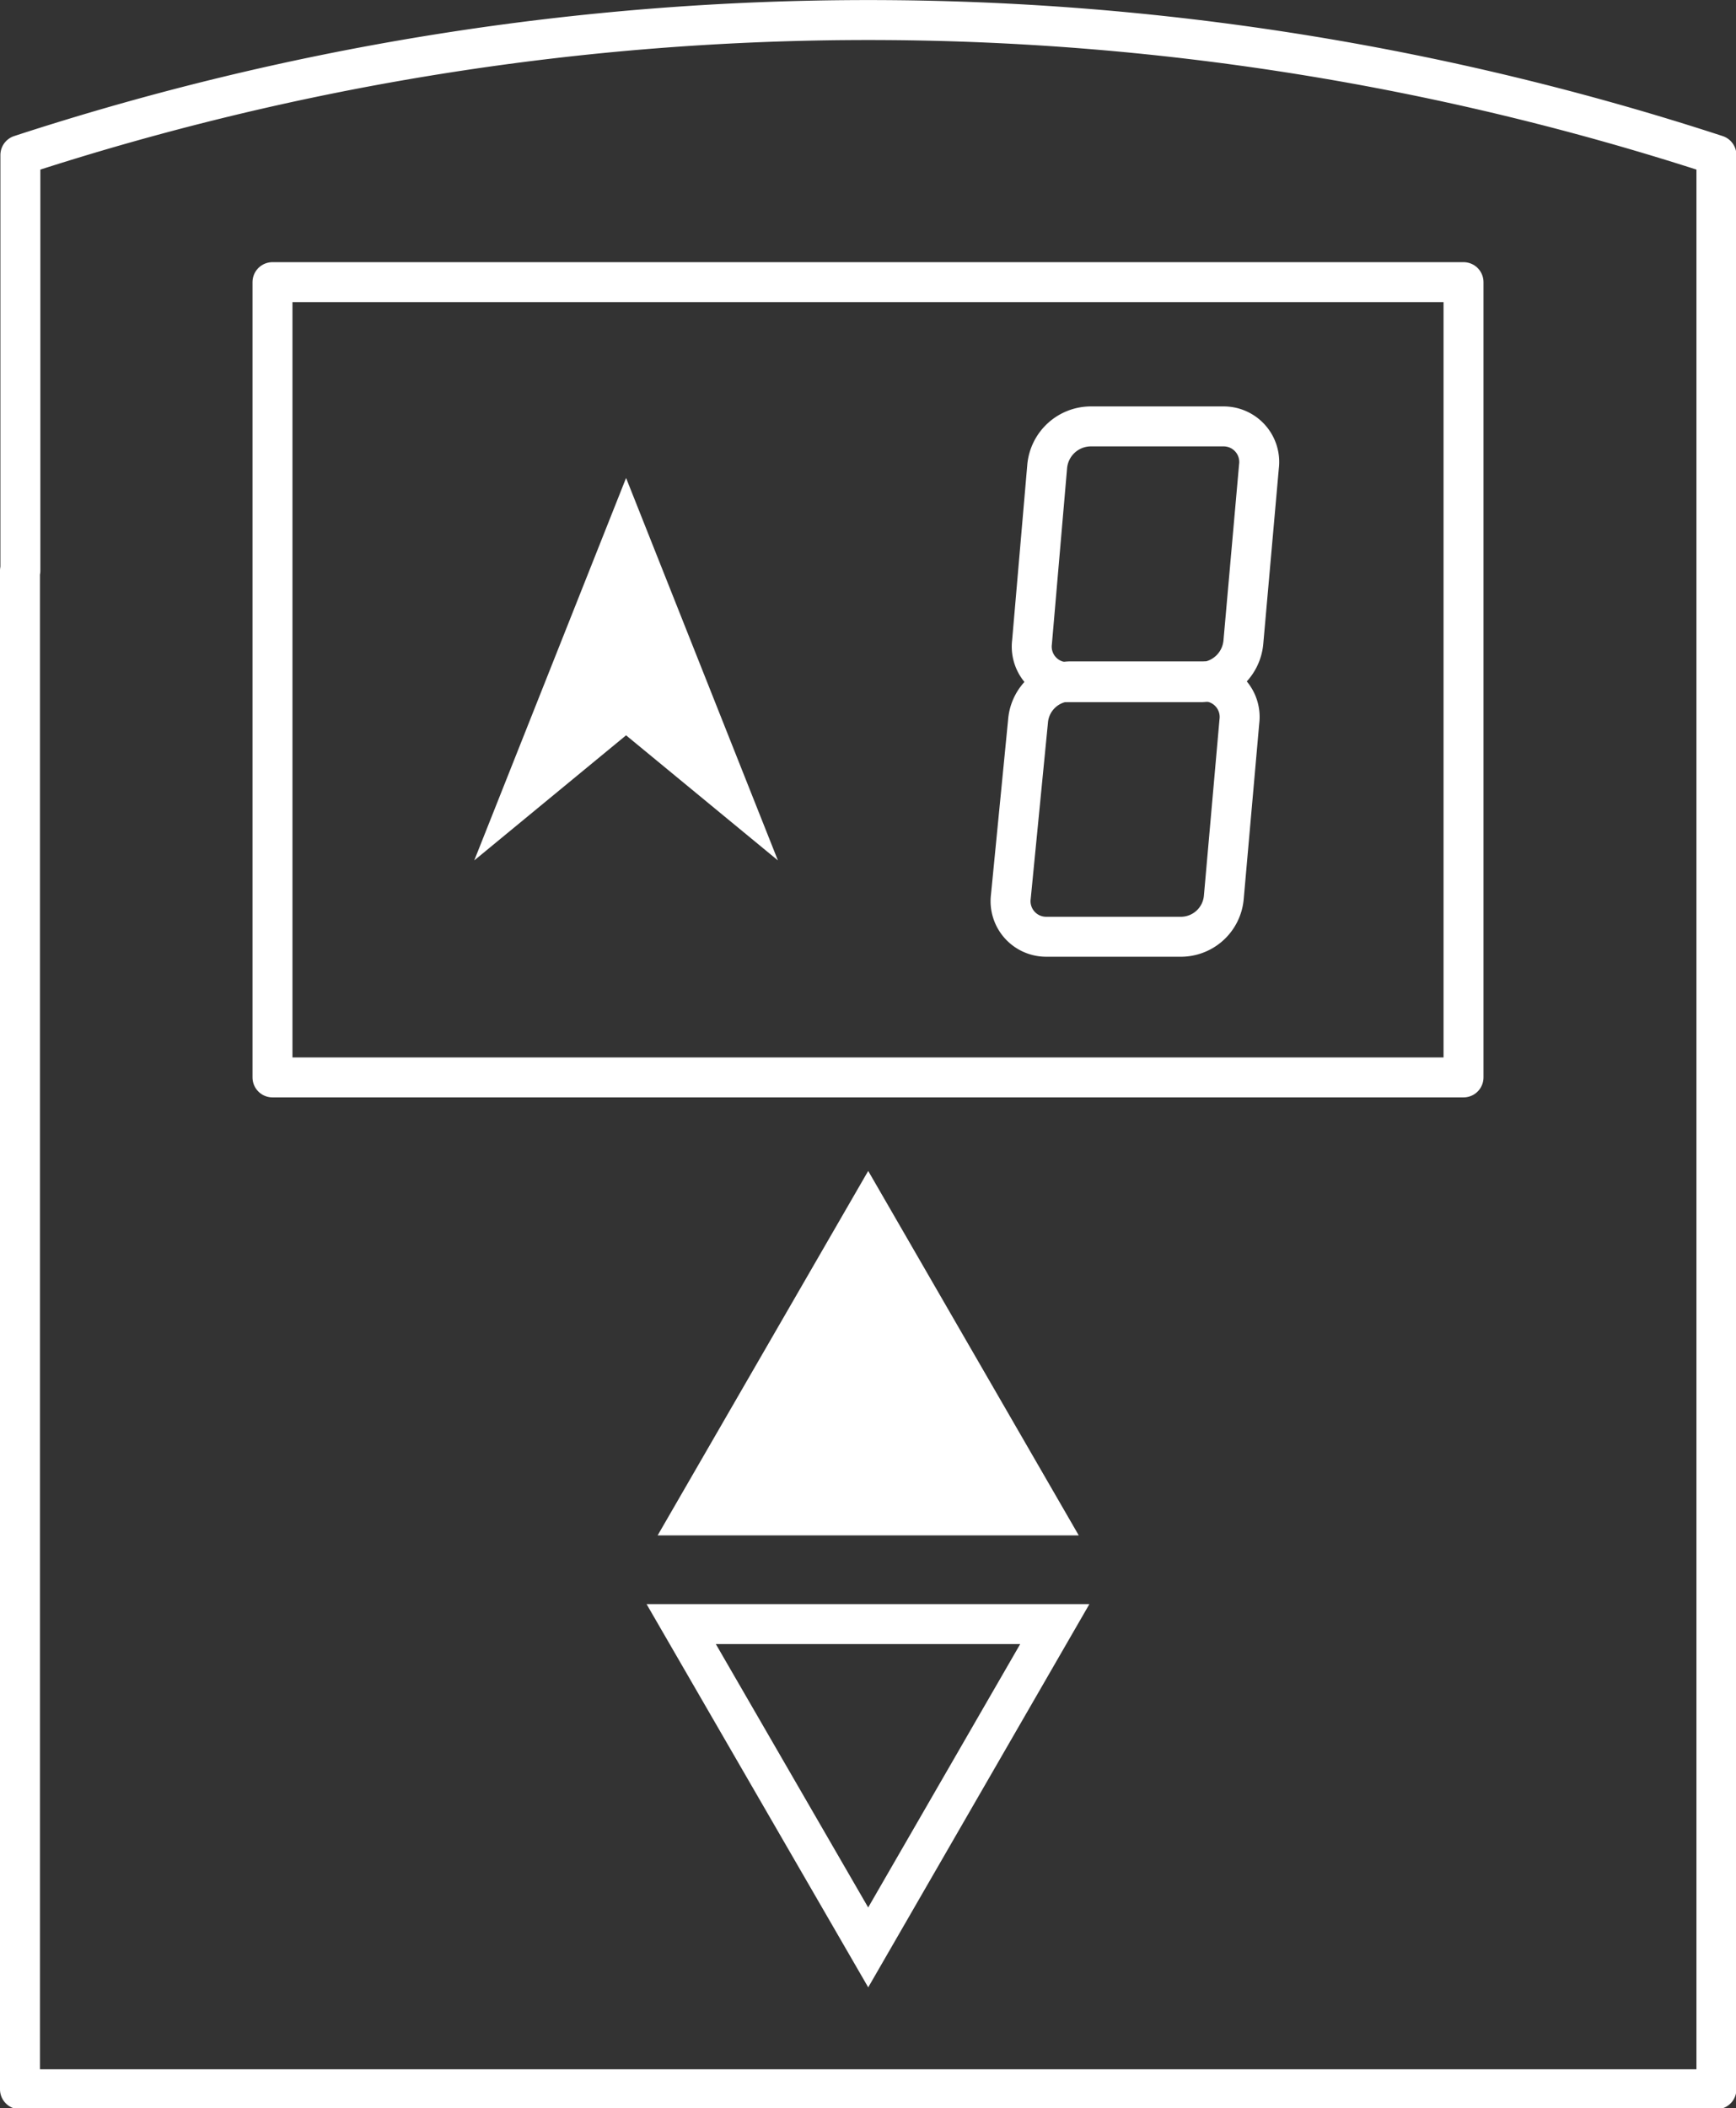
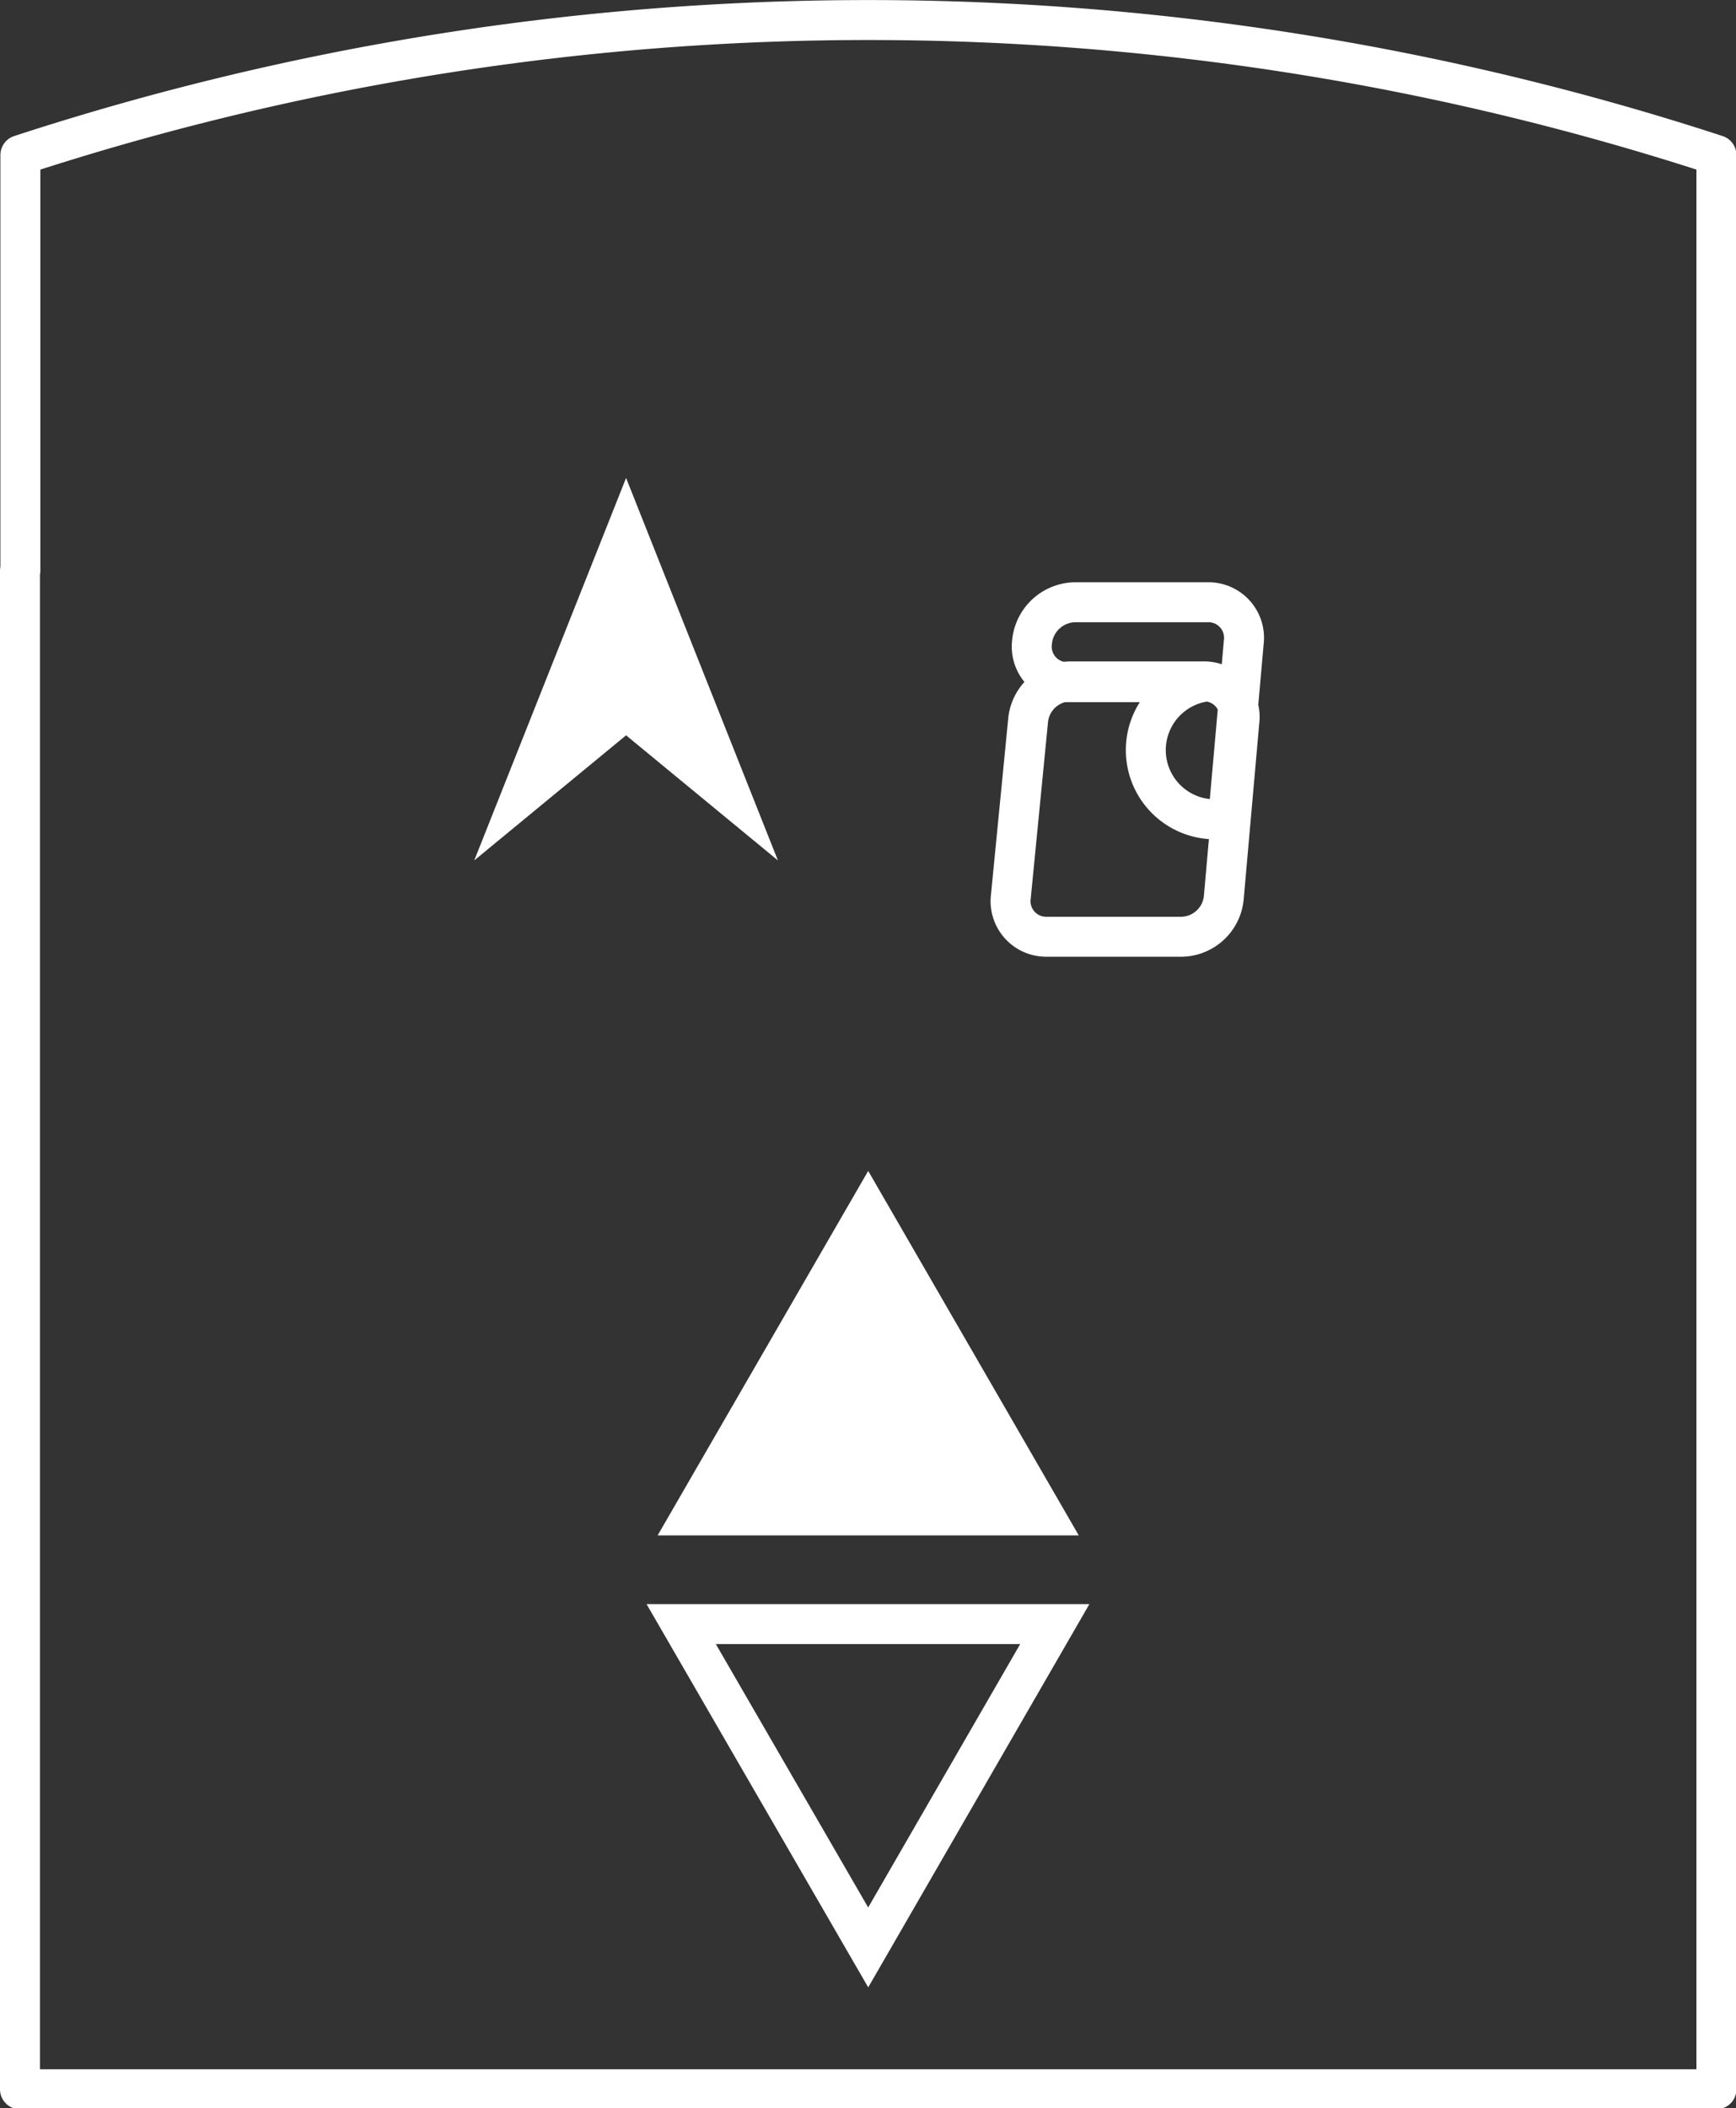
<svg xmlns="http://www.w3.org/2000/svg" id="图层_1" data-name="图层 1" viewBox="0 0 43.45 52.75">
  <rect x="0" y="0" width="43.45" height="52.75" fill="#333333" stroke="none" />
  <defs>
    <style>.cls-1,.cls-3{fill:none;stroke:#fff;}.cls-1{stroke-linecap:round;stroke-linejoin:round;}.cls-2{fill:#fff;}.cls-3{stroke-miterlimit:10;}</style>
  </defs>
  <title>tb4-b</title>
  <path class="cls-1" d="M5.77,14.91v38H48.23V4.51a68.36,68.36,0,0,0-42.45,0h0v10.4Z" transform="translate(-5.27 -0.63)" />
-   <rect class="cls-1" x="6.82" y="7.06" width="29.81" height="19.9" />
  <polygon class="cls-2" points="21.73 29.3 16.46 38.42 27 38.42 21.73 29.3" />
  <polygon class="cls-2" points="15.67 11.96 11.87 21.53 15.67 18.4 19.47 21.53 15.67 11.96" />
  <polygon class="cls-3" points="21.73 48.73 26.4 40.64 17.05 40.64 21.73 48.73" />
-   <path class="cls-1" d="M35.35,17.7H32a.89.89,0,0,1-.9-1l.38-4.4a1.1,1.1,0,0,1,1.07-1h3.33a.89.89,0,0,1,.9,1l-.39,4.4A1.1,1.1,0,0,1,35.35,17.7Z" transform="translate(-5.27 -0.63)" />
+   <path class="cls-1" d="M35.35,17.7H32a.89.89,0,0,1-.9-1a1.1,1.1,0,0,1,1.07-1h3.33a.89.89,0,0,1,.9,1l-.39,4.4A1.1,1.1,0,0,1,35.35,17.7Z" transform="translate(-5.27 -0.63)" />
  <path class="cls-1" d="M34.79,24.07H31.47a.89.89,0,0,1-.9-1L31,18.68a1.08,1.08,0,0,1,1.07-1h3.32a.89.89,0,0,1,.9,1l-.39,4.41A1.08,1.08,0,0,1,34.79,24.07Z" transform="translate(-5.27 -0.63)" />
</svg>